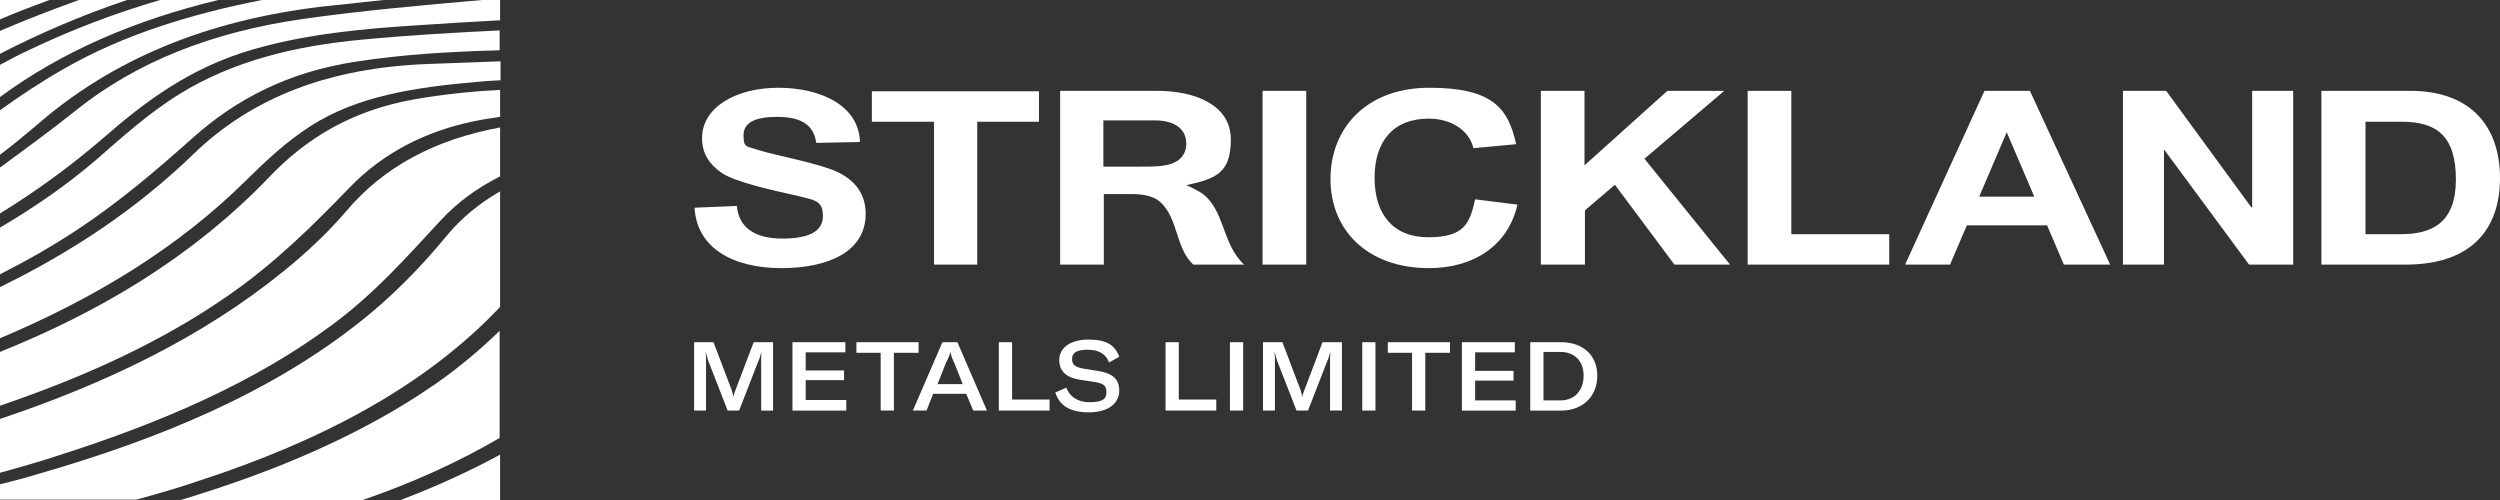
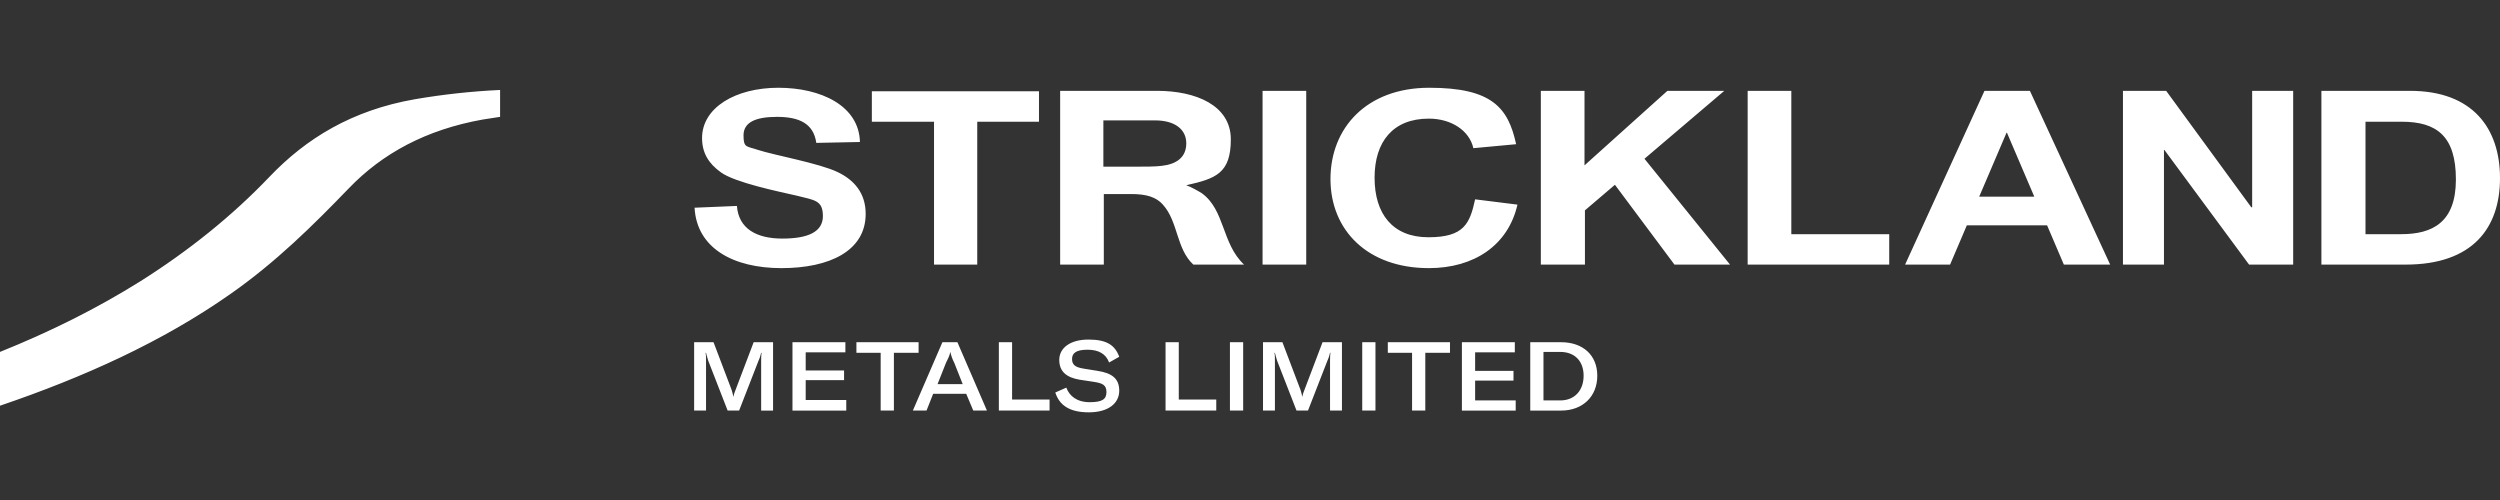
<svg xmlns="http://www.w3.org/2000/svg" viewBox="0 0 566.9 113.4">
  <rect x="0" y="0" width="566.9" height="113.4" fill="#333333" stroke="none" />
  <defs>
    <style>.cls-1{fill:#fff}</style>
  </defs>
  <g id="Layer_1">
-     <path class="cls-1" d="M78.5 47.9c-4.1 4.8-9 9.4-14.2 13.6C46.1 76.3 24.2 86.9 0 95v12.2c4.7-1.3 9.3-2.6 13.8-4.1 22.8-7.3 44-16.4 61.6-29.5C85 66.5 92.3 58.2 99.9 50c3.8-4.1 8.3-7.4 13.5-10V28.9c-14.6 2.7-26.3 8.8-34.9 19zM109.3 0C95.7 1.2 82.1 2.4 68.7 4.3 48.4 7.2 31 13.9 17 25.2 11.5 29.6 5.7 33.8 0 38v10.4c8.3-5.1 16.1-10.8 23.3-17 9.5-8.3 19.8-16.1 34.1-20.2 12.1-3.5 24.9-4.7 37.7-5.5 6.1-.4 12.2-.8 18.3-1.1V0h-4.1zM0 14.7V22C14.1 11.6 30.8 4.5 49.5 0H36.3c-10.2 3-20 6.7-29.4 11.2-2.4 1.1-4.7 2.3-6.9 3.5zM11.2 0H0v4.4c3.7-1.6 7.4-3 11.2-4.4z" />
-     <path class="cls-1" d="M0 25v10.1c2.9-2.2 5.7-4.5 8.4-6.8C25.4 13.5 46.8 4.6 73 1.5 77.7 1 82.4.5 87 0H59.4C43.2 3.2 27.9 7.9 14.5 15.6 9.4 18.5 4.6 21.7 0 25zm0-12.8C9.1 7.5 18.7 3.4 28.8 0H17.9C11.8 2.2 5.8 4.5 0 7v5.2zm40.9 9c-7.3 4.5-13.3 10-19.4 15.3C14.9 42.1 7.7 47.1 0 51.6v10.6c6.1-3.1 11.9-6.4 17.5-10.1C27.2 45.7 35.7 38.4 44 31c9.7-8.6 21.5-14.7 36.6-17 10.8-1.7 21.8-2.3 32.7-2.6V6.9C102.9 7.4 92.4 8 82 9c-15.2 1.4-29.2 4.9-41.1 12.2zm0 92.2h41.3c11.3-3.9 21.7-8.6 31.1-14.1V75c-4.4 4.3-9.3 8.4-14.6 12.1-16.8 11.6-36.5 19.9-57.8 26.3z" />
-     <path class="cls-1" d="M43.8 35C31.3 47.1 16.6 57 0 65.1v11.6C21.6 67.6 40.6 56 55.9 40.8c4.4-4.3 8.9-8.6 14.5-12.2 10.7-6.9 23.9-8.8 37.4-10 1.9-.2 3.8-.3 5.7-.4v-4.3l-16.2.6C74.8 15.3 57.2 22 43.8 35zm69.6 78.4v-10.3c-7.2 3.9-14.7 7.3-22.6 10.3h22.6zm-12.3-59.7c-5.8 7-12.3 13.7-20 19.7C61 89.2 36 99.6 8.9 107.4c-2.9.9-5.9 1.7-8.9 2.4v3.5h30.9c4.8-1.3 9.6-2.7 14.3-4.3 27.6-9 51.2-21.4 68.2-39.4V43.4c-4.7 2.7-8.9 6.1-12.3 10.3z" />
    <path class="cls-1" d="M61.1 40.1c-8.4 8.8-18.2 16.7-29.3 23.7C21.9 70 11.2 75.3 0 79.8V92c19.1-6.5 36.8-14.5 52.2-25.3 10.3-7.2 18.7-15.5 26.9-24 7.6-7.9 17.5-13.3 30.4-15.6l3.9-.6v-6.1c-6.4.3-12.9 1-19.3 2.1-14.3 2.5-24.7 8.9-33 17.6zm96.4 37.5h4.3l4.1 10.8c.2.7.3 1 .4 1.6.1-.5.2-.9.5-1.6l4.1-10.8h4.4v15.5h-2.7V81.9c0-.6 0-1.3.1-1.9h-.1c-.1.4-.3 1.2-.6 1.8l-4.4 11.3H165l-4.4-11.3c-.2-.6-.4-1.4-.5-1.8h-.1c.1.5.1 1.2.1 1.9v11.2h-2.7V77.6h.1zm34.4 13.2v2.3h-12.2V77.6h12v2.3h-9V84h8.7v2.2h-8.7v4.5h9.2zM208.2 80h-5.5v13.1h-3V80h-5.5v-2.4h14.1V80h-.1zm10.9 9.3h-7.5l-1.5 3.8H207l6.7-15.5h3.4l6.7 15.5h-3.1l-1.6-3.8zm-.8-2.2l-1.9-4.8c-.5-1-.7-1.6-.9-2.5-.2.9-.5 1.5-1 2.5l-1.9 4.8h5.7zm8.2-9.5h3v13h8.5v2.5h-11.5V77.6zM239.3 89l2.5-1.1c.7 1.9 2.4 3.3 5.3 3.3s3.8-.7 3.8-2.3-.9-2-2.8-2.3l-3.3-.5c-2.9-.5-4.6-1.8-4.6-4.5s2.5-4.6 6.6-4.6 6 1.2 7 3.9l-2.3 1.3c-.7-1.9-2.3-2.9-4.9-2.9s-3.5.8-3.5 2.1.7 1.9 2.7 2.2l3.1.5c3.2.5 4.9 1.7 4.9 4.5s-2.4 4.9-6.9 4.9-6.7-1.7-7.6-4.5zm25-11.4h3v13h8.5v2.5h-11.5V77.6zm14.6 15.5V77.6h3v15.5h-3zm7.6-15.5h4.3l4.1 10.8c.2.7.3 1 .4 1.6.1-.5.2-.9.5-1.6l4.1-10.8h4.4v15.5h-2.7V81.9c0-.6 0-1.3.1-1.9h-.1c-.1.4-.3 1.2-.6 1.8l-4.4 11.3H294l-4.4-11.3c-.2-.6-.4-1.4-.5-1.8h-.1c.1.5.1 1.2.1 1.9v11.2h-2.7V77.6h.1zm22.4 15.5V77.6h3v15.5h-3zM328.7 80h-5.5v13.1h-3V80h-5.5v-2.4h14.1V80h-.1zm15 10.8v2.3h-12.2V77.6h12v2.3h-9v4.2h8.7v2.2h-8.7v4.5h9.2zm3.3-13.2h7c4.9 0 8.2 2.9 8.2 7.6s-3.3 7.9-8.2 7.9h-7V77.6zm6.8 13.2c3.3 0 5.3-2.3 5.3-5.6s-2-5.4-5.3-5.4H350v11h3.8zM185.1 32.4c-.6-4.4-3.9-5.9-8.9-5.9s-7.6 1.3-7.6 4.2.7 2.4 3.3 3.3c3.7 1.2 13.8 3 18 5 3.8 1.8 6.4 4.8 6.4 9.5 0 8.4-8.2 12.3-19.1 12.3s-19.2-4.5-19.7-13.7l9.6-.4c.4 5.2 4.5 7.4 10.3 7.4s9.2-1.5 9.2-5.1-1.9-3.6-5.8-4.6c-4.4-1-14.1-3-17.3-5.3-2.8-2-4.3-4.4-4.3-7.8 0-6.9 7.6-11.4 17.3-11.4S194.8 24 195 32.2l-9.9.2zM211.8 60V27.6h-14.1v-6.9h37.9v6.9h-14V60h-9.8zm50.6-39.4c8.8 0 16.7 3.3 16.7 11S275.7 40.5 269 42c1.1.4 2.7 1.3 3.5 1.8 5.3 3.8 4.5 11.4 9.6 16.2h-11.5c-3.9-3.6-3.4-9.7-6.9-13.6-1.5-1.7-3.7-2.4-7.2-2.4h-6.2v16h-9.9V20.6h22zm-12.2 6.7v10.5h6.3c3.2 0 5.5 0 7-.2 3.4-.4 5.5-2 5.5-5.1s-2.5-5.2-7.1-5.2h-11.7zM286.3 60V20.6h9.9V60h-9.9zm37.7.8c-13.9 0-22.3-8.6-22.3-20.2s8.2-20.7 22.4-20.7 17.9 4.5 19.7 12.8l-9.7.9c-.9-4-5-6.7-10.1-6.7-8.1 0-12.3 5.2-12.3 13.4s4.1 13.5 12.2 13.5 9.4-3.1 10.6-8.6l9.6 1.2c-2.1 9.2-9.8 14.4-20.1 14.4zm25.4-.8V20.6h9.9v16.9l18.8-16.9H391L372.9 36l19.4 24h-12.6l-13.5-18.1-6.8 5.8V60h-10zm46.9 0V20.6h9.9v32.5h22.2V60h-32.1zm67.9-8.9H446l-3.8 8.9H432l18-39.4h10.3L478.5 60H468l-3.8-8.9zm-9.1-21h-.1l-6.2 14.5h12.5l-6.2-14.5zm35.6 3.9v26h-9.3V20.6h9.8L510.5 47h.2V20.6h9.3V60h-10l-19.2-26h-.1zm55.8-13.4c14.3 0 20.4 8.6 20.4 19.8S560.8 60 545.5 60h-19.1V20.6h20.1zm-10.1 7v25.5h8.1c7 0 12.4-2.6 12.4-12.4s-4.3-13.1-12.3-13.1h-8.2z" />
  </g>
</svg>